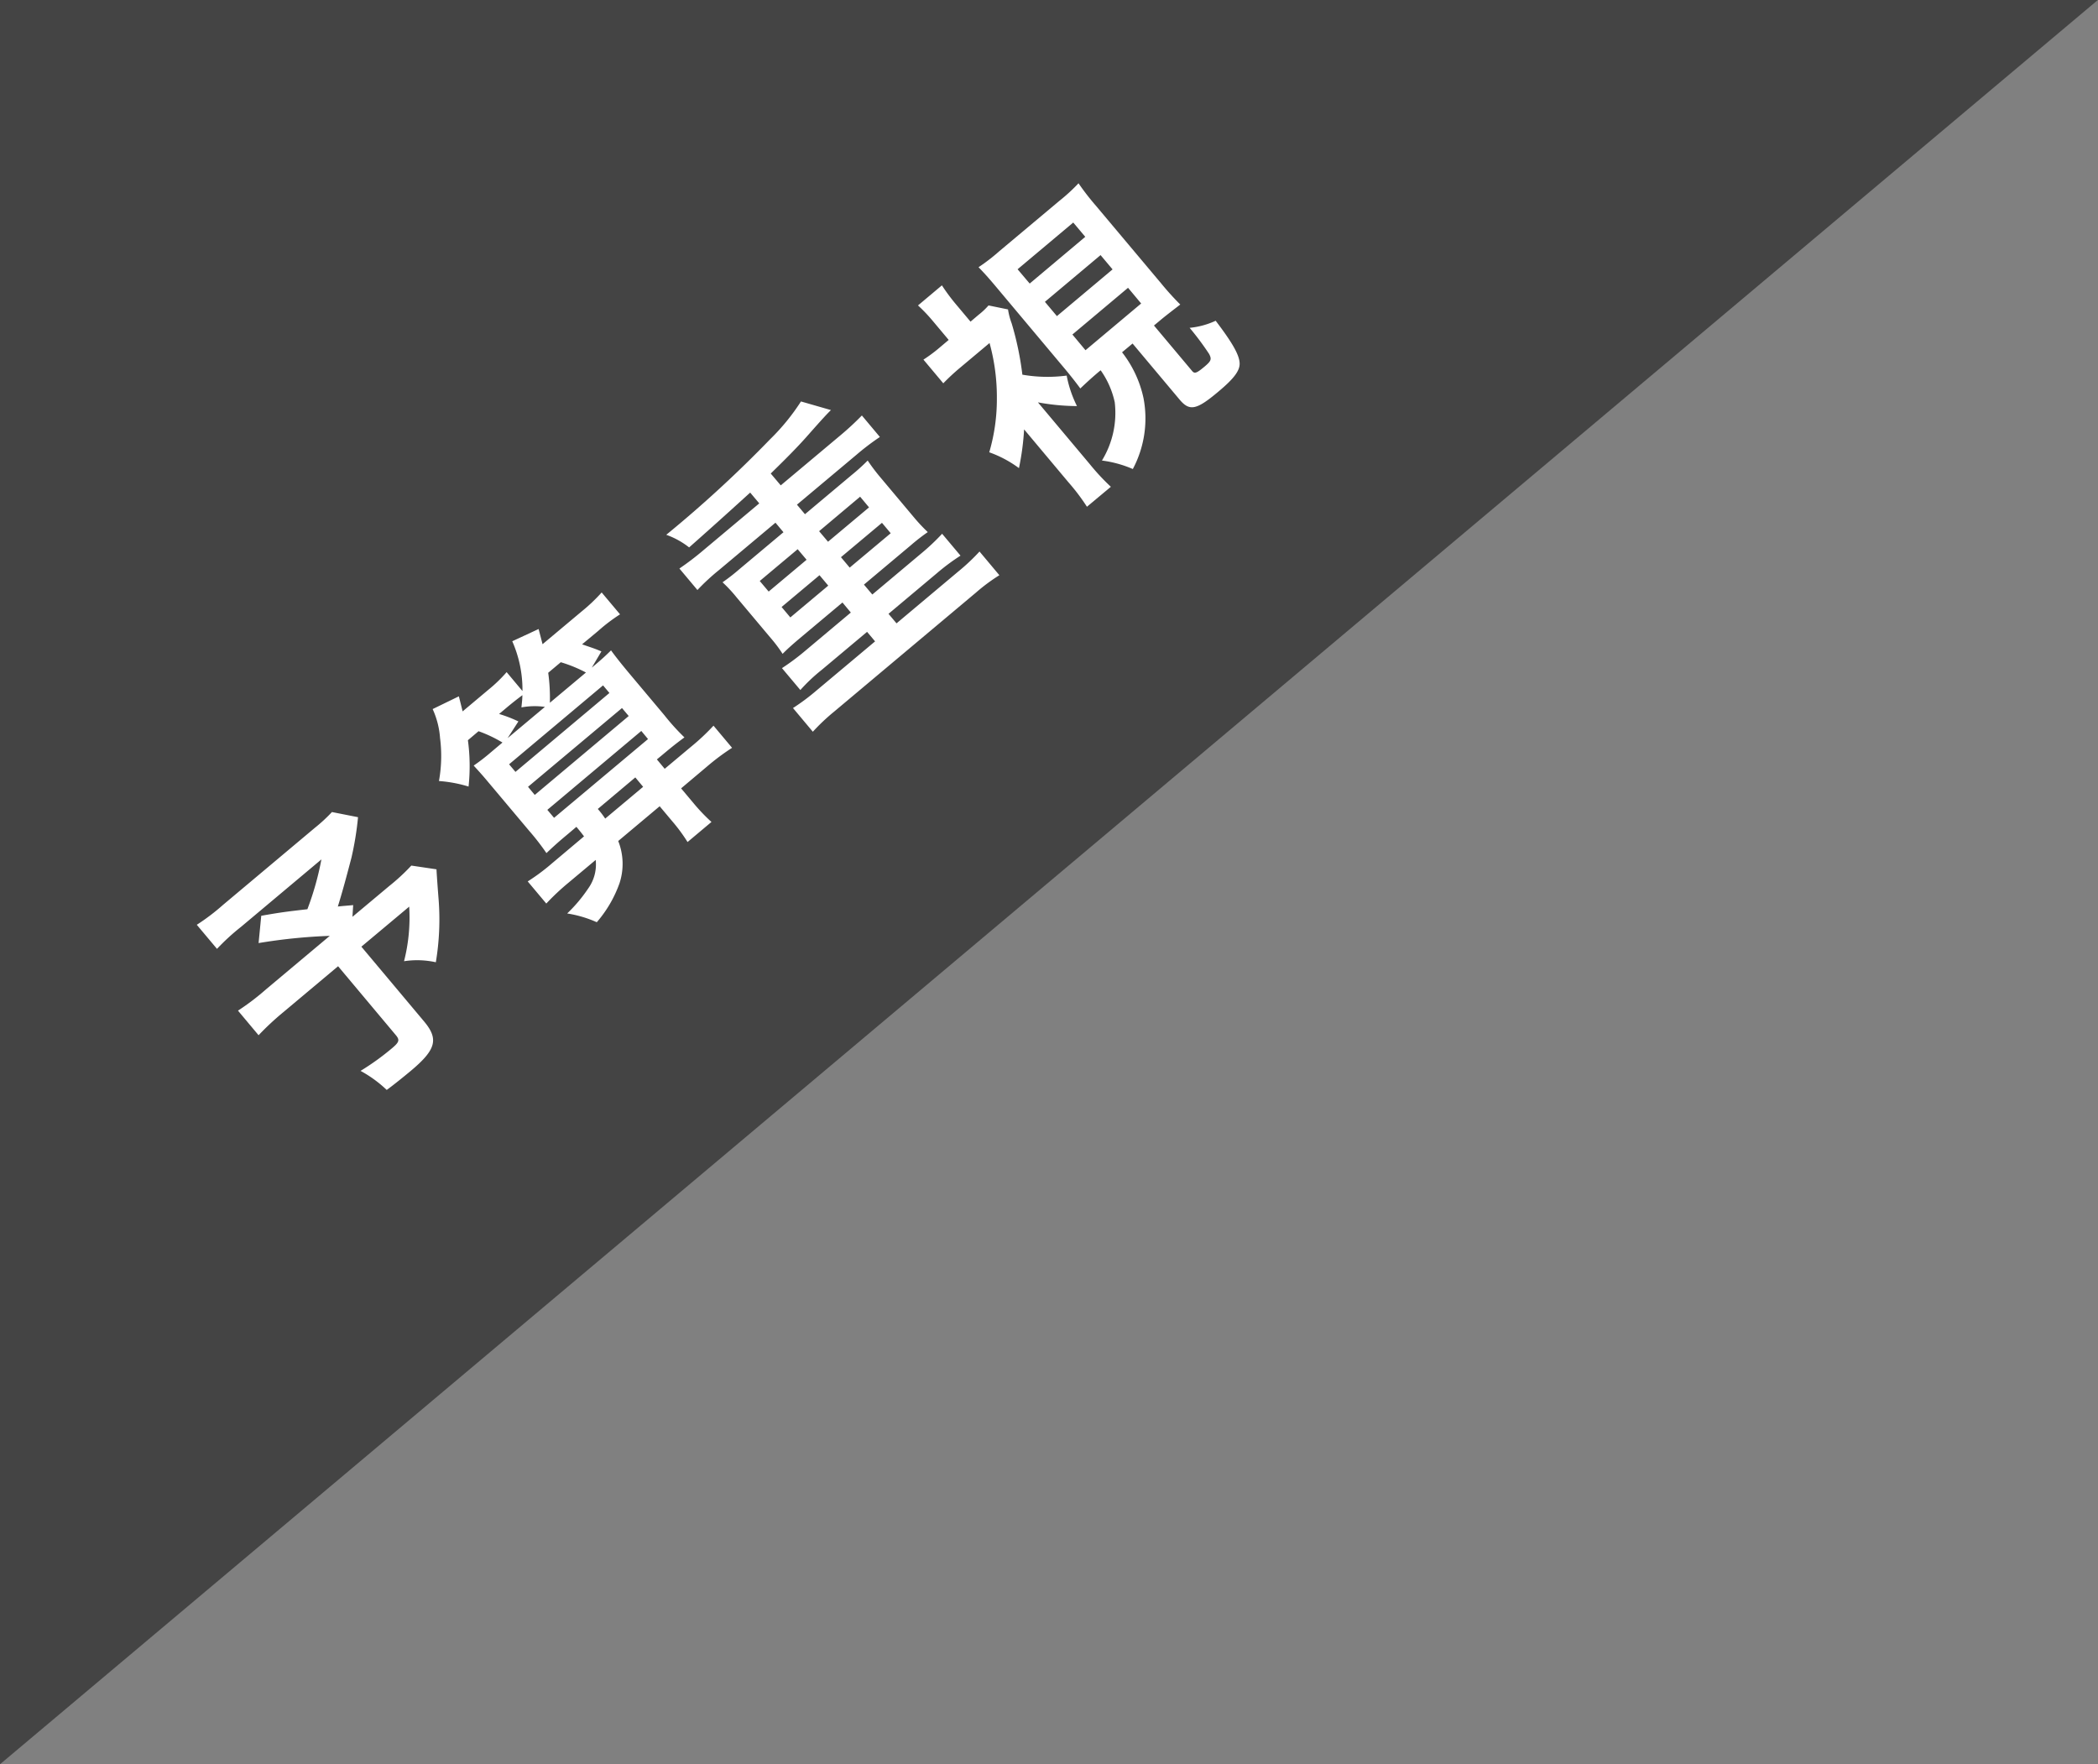
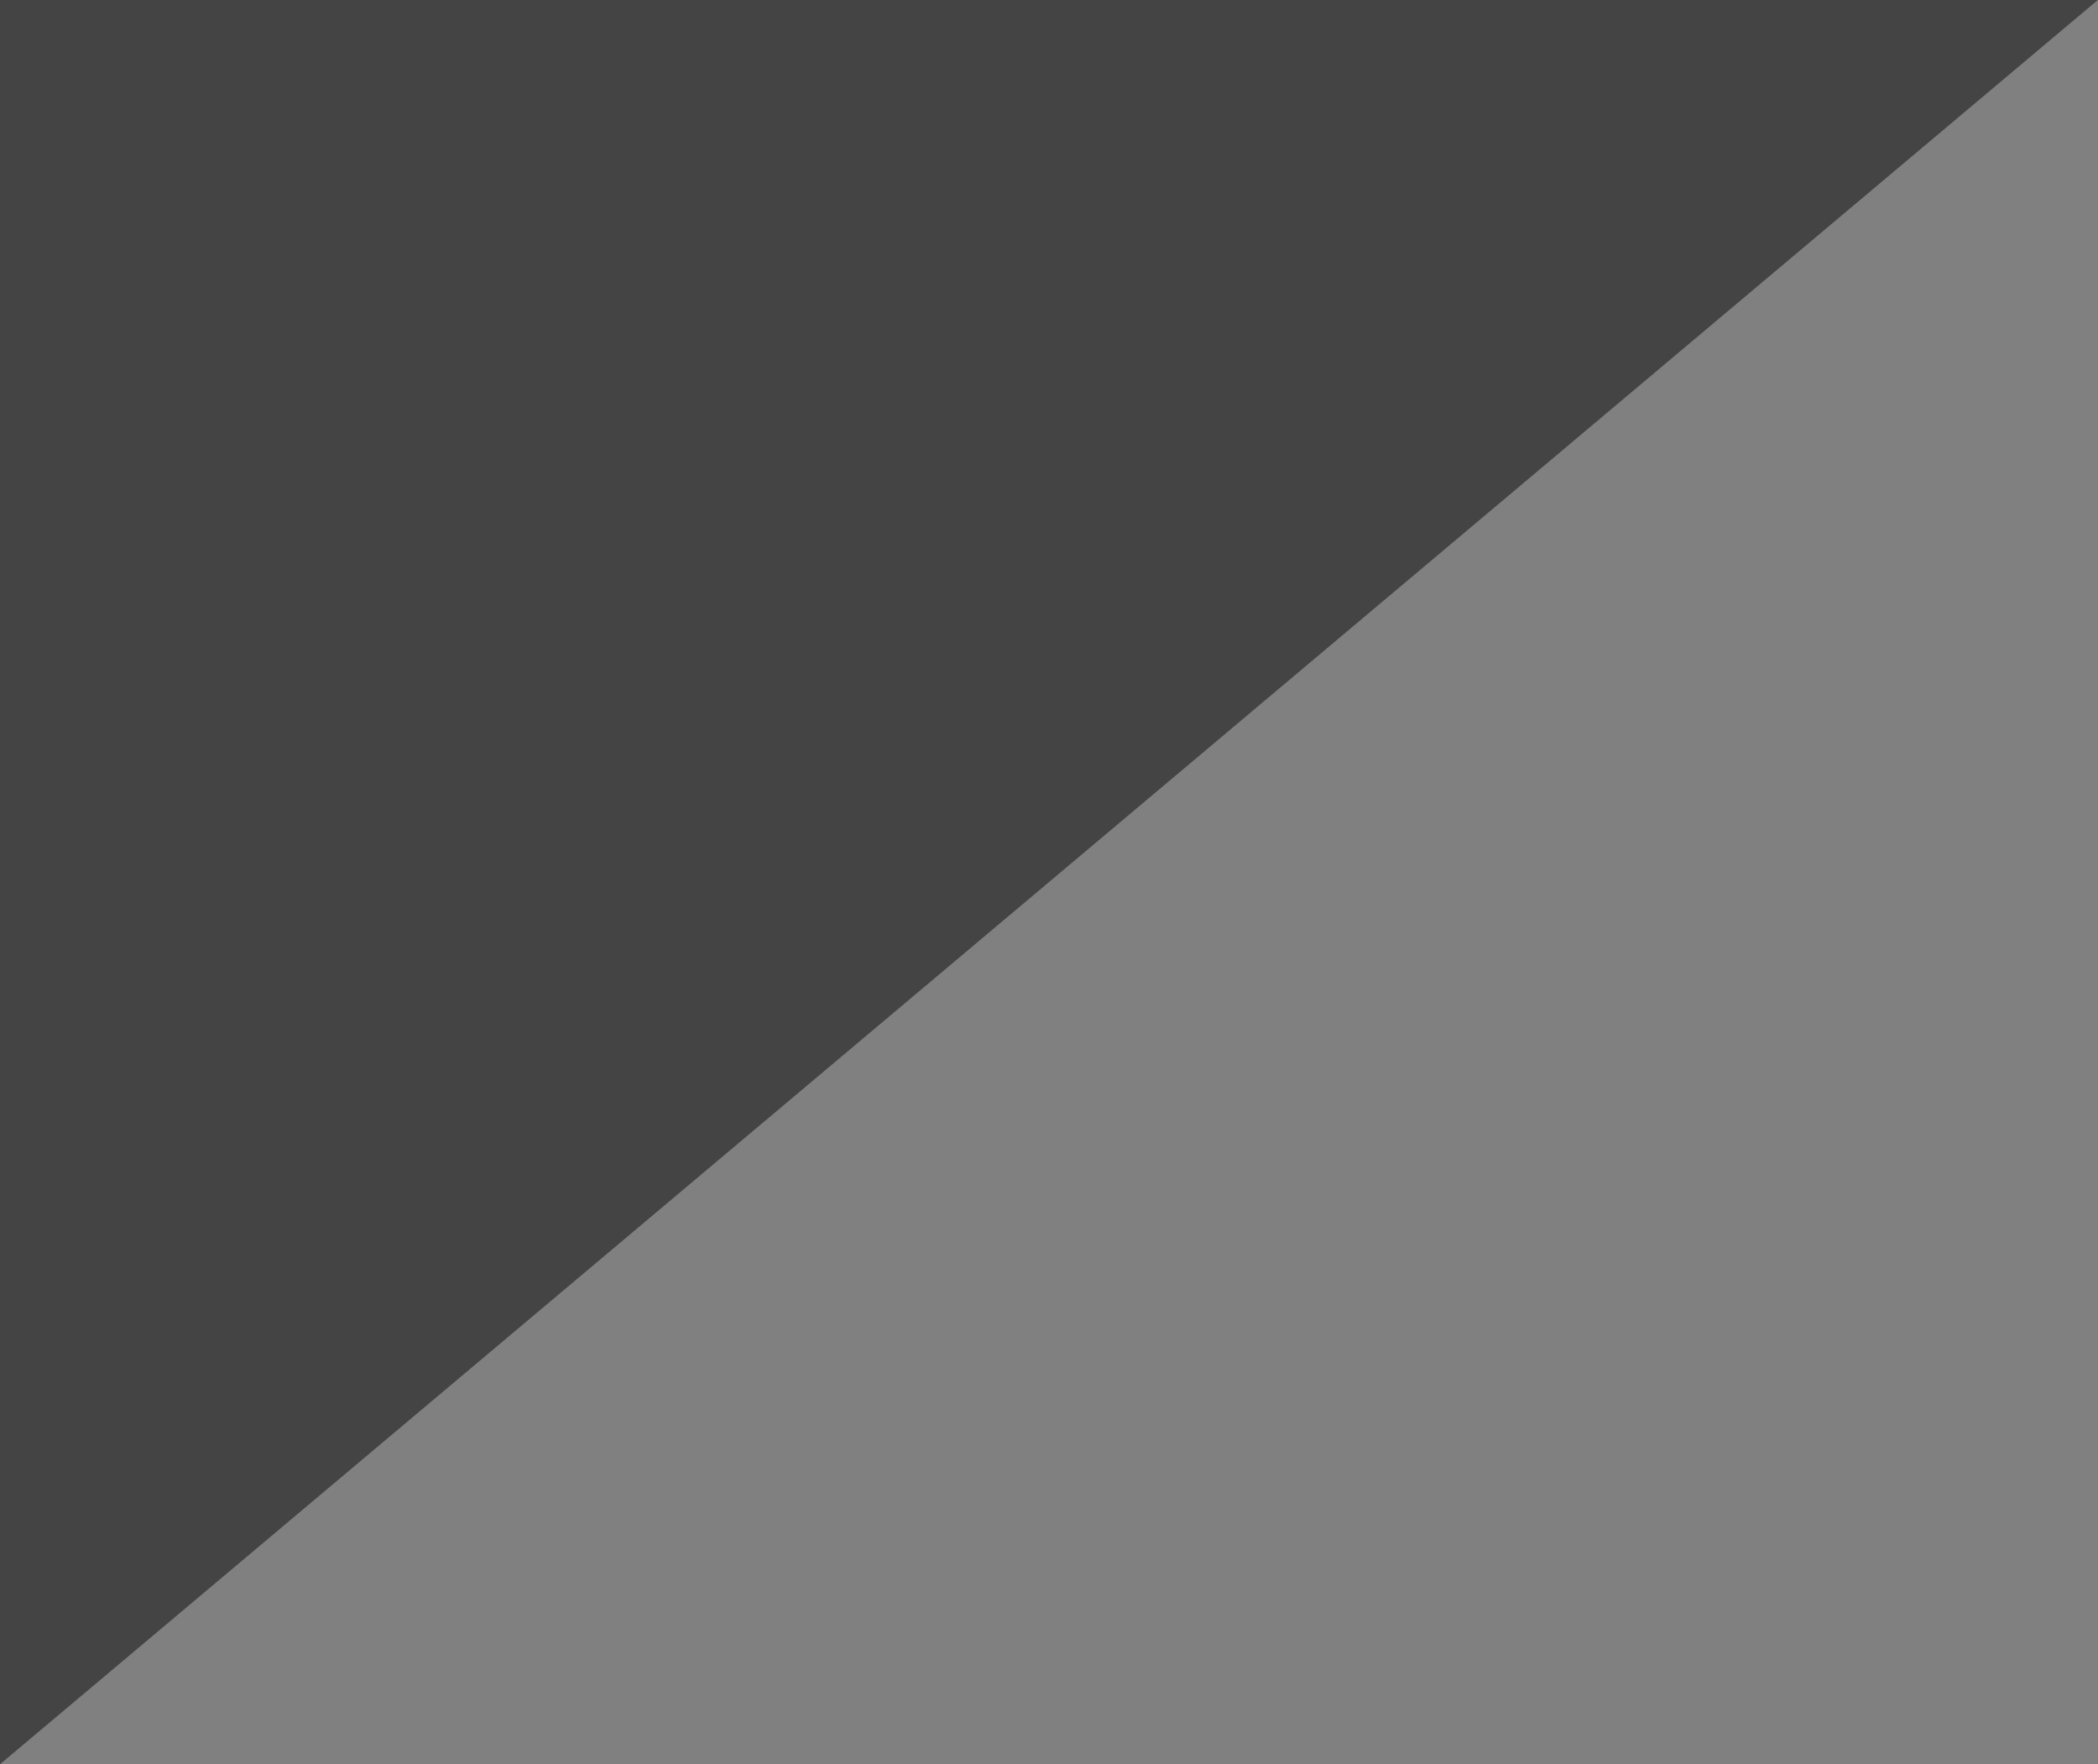
<svg xmlns="http://www.w3.org/2000/svg" id="img_catch_estimate.svg" width="163" height="137.06" viewBox="0 0 163 137.06">
  <rect x="0" y="0" width="163" height="137.06" fill="#808080" stroke="none" />
  <defs>
    <style>
      .cls-1 {
        fill: #444;
      }

      .cls-1, .cls-2 {
        fill-rule: evenodd;
      }

      .cls-2 {
        fill: #fff;
      }
    </style>
  </defs>
  <path id="長方形_621" data-name="長方形 621" class="cls-1" d="M43,5073.46H206L43,5210.54V5073.46Z" transform="translate(-43 -5073.47)" />
-   <path id="予算重視" class="cls-2" d="M68.79,5136.56a12.381,12.381,0,0,1-1.321,1.22l-7.126,5.98a16.684,16.684,0,0,1-2.054,1.56l1.57,1.87a17.331,17.331,0,0,1,1.867-1.71l6.245-5.24a22.5,22.5,0,0,1-1.089,3.87c-1.468.17-2.018,0.23-3.585,0.51l-0.207,2.12a42.871,42.871,0,0,1,5.531-.56l-4.948,4.15a18.876,18.876,0,0,1-2.183,1.66l1.6,1.91a21.465,21.465,0,0,1,1.933-1.8l4.244-3.56,4.484,5.35c0.311,0.37.27,0.54-.259,0.99a19.623,19.623,0,0,1-2.48,1.79,9.515,9.515,0,0,1,2.034,1.48c0.525-.38,1.34-1.04,1.868-1.48,1.97-1.65,2.187-2.47,1.027-3.85l-4.865-5.8,3.715-3.11a13.7,13.7,0,0,1-.4,4.24,6.7,6.7,0,0,1,2.47.08,20.145,20.145,0,0,0,.213-4.92c-0.12-1.51-.163-2.27-0.161-2.3l-1.956-.29a15.634,15.634,0,0,1-1.707,1.58l-2.867,2.4,0.056-.91c-0.611.06-.641,0.05-1.191,0.11,0.38-1.23.657-2.27,1.054-3.78a23.9,23.9,0,0,0,.514-3.16Zm11.389-6.28a10.175,10.175,0,0,1,1.859.88l-0.913.77a15.16,15.16,0,0,1-1.323,1.02c0.341,0.38.626,0.68,1.05,1.19l3.253,3.87a18.722,18.722,0,0,1,1.35,1.74c0.5-.47.79-0.75,1.655-1.47l0.673-.57c0.283,0.34.382,0.46,0.592,0.74l-2.482,2.09A15.874,15.874,0,0,1,84,5141.95l1.443,1.72a18.444,18.444,0,0,1,1.725-1.62l2.114-1.77a3.2,3.2,0,0,1-.577,2.21,11.655,11.655,0,0,1-1.639,1.95,9.009,9.009,0,0,1,2.3.68,9.479,9.479,0,0,0,1.766-3.03,4.82,4.82,0,0,0-.1-3.28l3.219-2.7,0.99,1.18a13.179,13.179,0,0,1,1.177,1.6l1.858-1.56a14.119,14.119,0,0,1-1.369-1.43l-0.99-1.18,2.018-1.7a17.994,17.994,0,0,1,1.942-1.45l-1.443-1.72a17.149,17.149,0,0,1-1.773,1.66l-2.018,1.69-0.608-.73,0.4-.33c0.881-.74,1.2-0.98,1.74-1.38a17.44,17.44,0,0,1-1.563-1.73l-2.645-3.15c-0.721-.86-1.144-1.4-1.494-1.88-0.388.38-.678,0.66-1.495,1.34l0.746-1.26c-0.562-.24-0.7-0.27-1.5-0.55l1.249-1.04a13.4,13.4,0,0,1,1.7-1.29l-1.428-1.7a13.4,13.4,0,0,1-1.549,1.47l-3.043,2.55c-0.184-.71-0.184-0.71-0.307-1.18l-2.047.95a9.344,9.344,0,0,1,.793,3.87l-1.23-1.47a11.178,11.178,0,0,1-1.42,1.37l-2,1.68c-0.158-.65-0.256-1.03-0.293-1.17l-2.035.99a6.538,6.538,0,0,1,.575,2.25,10.936,10.936,0,0,1-.085,3.34,10.369,10.369,0,0,1,2.3.43,14.956,14.956,0,0,0-.051-3.6Zm2.194-1.84c0.464-.39.879-0.71,1.213-0.96-0.008.38-.032,0.51-0.074,0.95a5.653,5.653,0,0,1,1.824-.04l-2.9,2.43,0.84-1.3a10.379,10.379,0,0,0-1.5-.58Zm3.348-.37a14.108,14.108,0,0,0-.129-2.33l0.977-.82a10.625,10.625,0,0,1,1.955.8Zm4.3,9a6.983,6.983,0,0,0-.576-0.75l2.914-2.45,0.608,0.73Zm-7.468-4.22,7.3-6.13,0.495,0.59-7.3,6.13Zm1.471,1.75,7.3-6.12,0.523,0.62-7.3,6.13Zm1.5,1.79,7.3-6.13,0.523,0.63-7.3,6.12Zm16.465-23.81-4.388,3.68a22.008,22.008,0,0,1-1.816,1.38l1.4,1.67a16.774,16.774,0,0,1,1.675-1.55l4.388-3.68,0.622,0.74-3.411,2.86a15.284,15.284,0,0,1-1.323,1.03,10.671,10.671,0,0,1,1.082,1.16l2.645,3.15a11.082,11.082,0,0,1,.94,1.25c0.324-.33.63-0.61,1.239-1.13l3.411-2.86,0.65,0.78L105.6,5124a18.189,18.189,0,0,1-1.846,1.38l1.428,1.7a13.522,13.522,0,0,1,1.677-1.58l3.507-2.94,0.622,0.74-4.532,3.8a16.8,16.8,0,0,1-1.846,1.38l1.542,1.84a15.924,15.924,0,0,1,1.676-1.58l10.986-9.22a14.355,14.355,0,0,1,1.83-1.36l-1.542-1.84a15.829,15.829,0,0,1-1.66,1.56l-4.788,4.02-0.623-.74,3.764-3.16a16.6,16.6,0,0,1,1.83-1.36l-1.429-1.7a16.958,16.958,0,0,1-1.66,1.56l-3.763,3.16-0.651-.77,3.635-3.05a15.527,15.527,0,0,1,1.324-1.03,13.829,13.829,0,0,1-1.069-1.14l-2.644-3.15a14.717,14.717,0,0,1-.955-1.27,15.114,15.114,0,0,1-1.238,1.12l-3.635,3.05-0.623-.74,4.628-3.88a19.111,19.111,0,0,1,1.816-1.38l-1.4-1.67a21.9,21.9,0,0,1-1.675,1.55l-4.628,3.88-0.777-.92c1.292-1.26,2.086-2.07,2.788-2.86,1.289-1.46,1.565-1.75,1.889-2.07l-2.328-.67a16.773,16.773,0,0,1-2.4,2.94,94.008,94.008,0,0,1-8.066,7.42,6.271,6.271,0,0,1,1.777.98c1.2-1.06,2.8-2.49,4.743-4.26Zm2.984,3.56,0.693,0.82-2.946,2.47-0.693-.82Zm1.666-1.4,3.186-2.68,0.693,0.83-3.186,2.67Zm0.031,3.42,0.679,0.81-2.946,2.47-0.679-.81Zm1.666-1.4,3.187-2.67,0.679,0.81-3.187,2.67Zm20.179-14.52a6.754,6.754,0,0,1,1.092,2.48,7.086,7.086,0,0,1-.994,4.53,8.86,8.86,0,0,1,2.4.66,8.374,8.374,0,0,0,.827-5.52,8.755,8.755,0,0,0-1.664-3.55l0.817-.68,3.649,4.35c0.778,0.93,1.316.82,3.013-.61,1.233-1.03,1.68-1.64,1.656-2.22-0.035-.66-0.57-1.59-1.862-3.29a6.213,6.213,0,0,1-2.023.55,21.8,21.8,0,0,1,1.514,2.03c0.217,0.42.164,0.55-.4,1.02s-0.731.53-.915,0.31l-2.97-3.54,0.481-.4c0.4-.34,1.165-0.92,1.563-1.23a21.891,21.891,0,0,1-1.492-1.65l-5.049-6.01a19.789,19.789,0,0,1-1.365-1.76,13.887,13.887,0,0,1-1.481,1.36l-4.676,3.92a14.533,14.533,0,0,1-1.61,1.24c0.443,0.46.742,0.78,1.477,1.66l5.049,6.02c0.509,0.6,1,1.22,1.381,1.74,0.484-.46.886-0.83,1.478-1.33Zm-6.455-7.85,4.324-3.63,0.934,1.11L123,5095.5Zm2.122,2.53,4.324-3.63,0.933,1.11-4.324,3.63Zm2.136,2.54,4.323-3.63,1.019,1.22-4.324,3.63Zm-2.679,5.27a17.145,17.145,0,0,0,3.034.29,9.08,9.08,0,0,1-.8-2.37,11.406,11.406,0,0,1-3.442-.07,23.771,23.771,0,0,0-.833-3.99,5.428,5.428,0,0,1-.282-1.08l-1.514-.31a5.563,5.563,0,0,1-.775.73l-0.624.53-1.2-1.43a15.09,15.09,0,0,1-1.023-1.39l-1.858,1.56a12.444,12.444,0,0,1,1.169,1.23l1.216,1.45-0.688.58a11.678,11.678,0,0,1-1.274.95l1.542,1.84a16.975,16.975,0,0,1,1.256-1.17l2.338-1.96a15.8,15.8,0,0,1,.569,4.32,14.668,14.668,0,0,1-.592,4.17,8.861,8.861,0,0,1,2.308,1.23,20.334,20.334,0,0,0,.4-3.01l3.436,4.1a16.239,16.239,0,0,1,1.446,1.91l1.858-1.55a17.2,17.2,0,0,1-1.638-1.76Z" transform="translate(-43 -5073.47)" />
</svg>